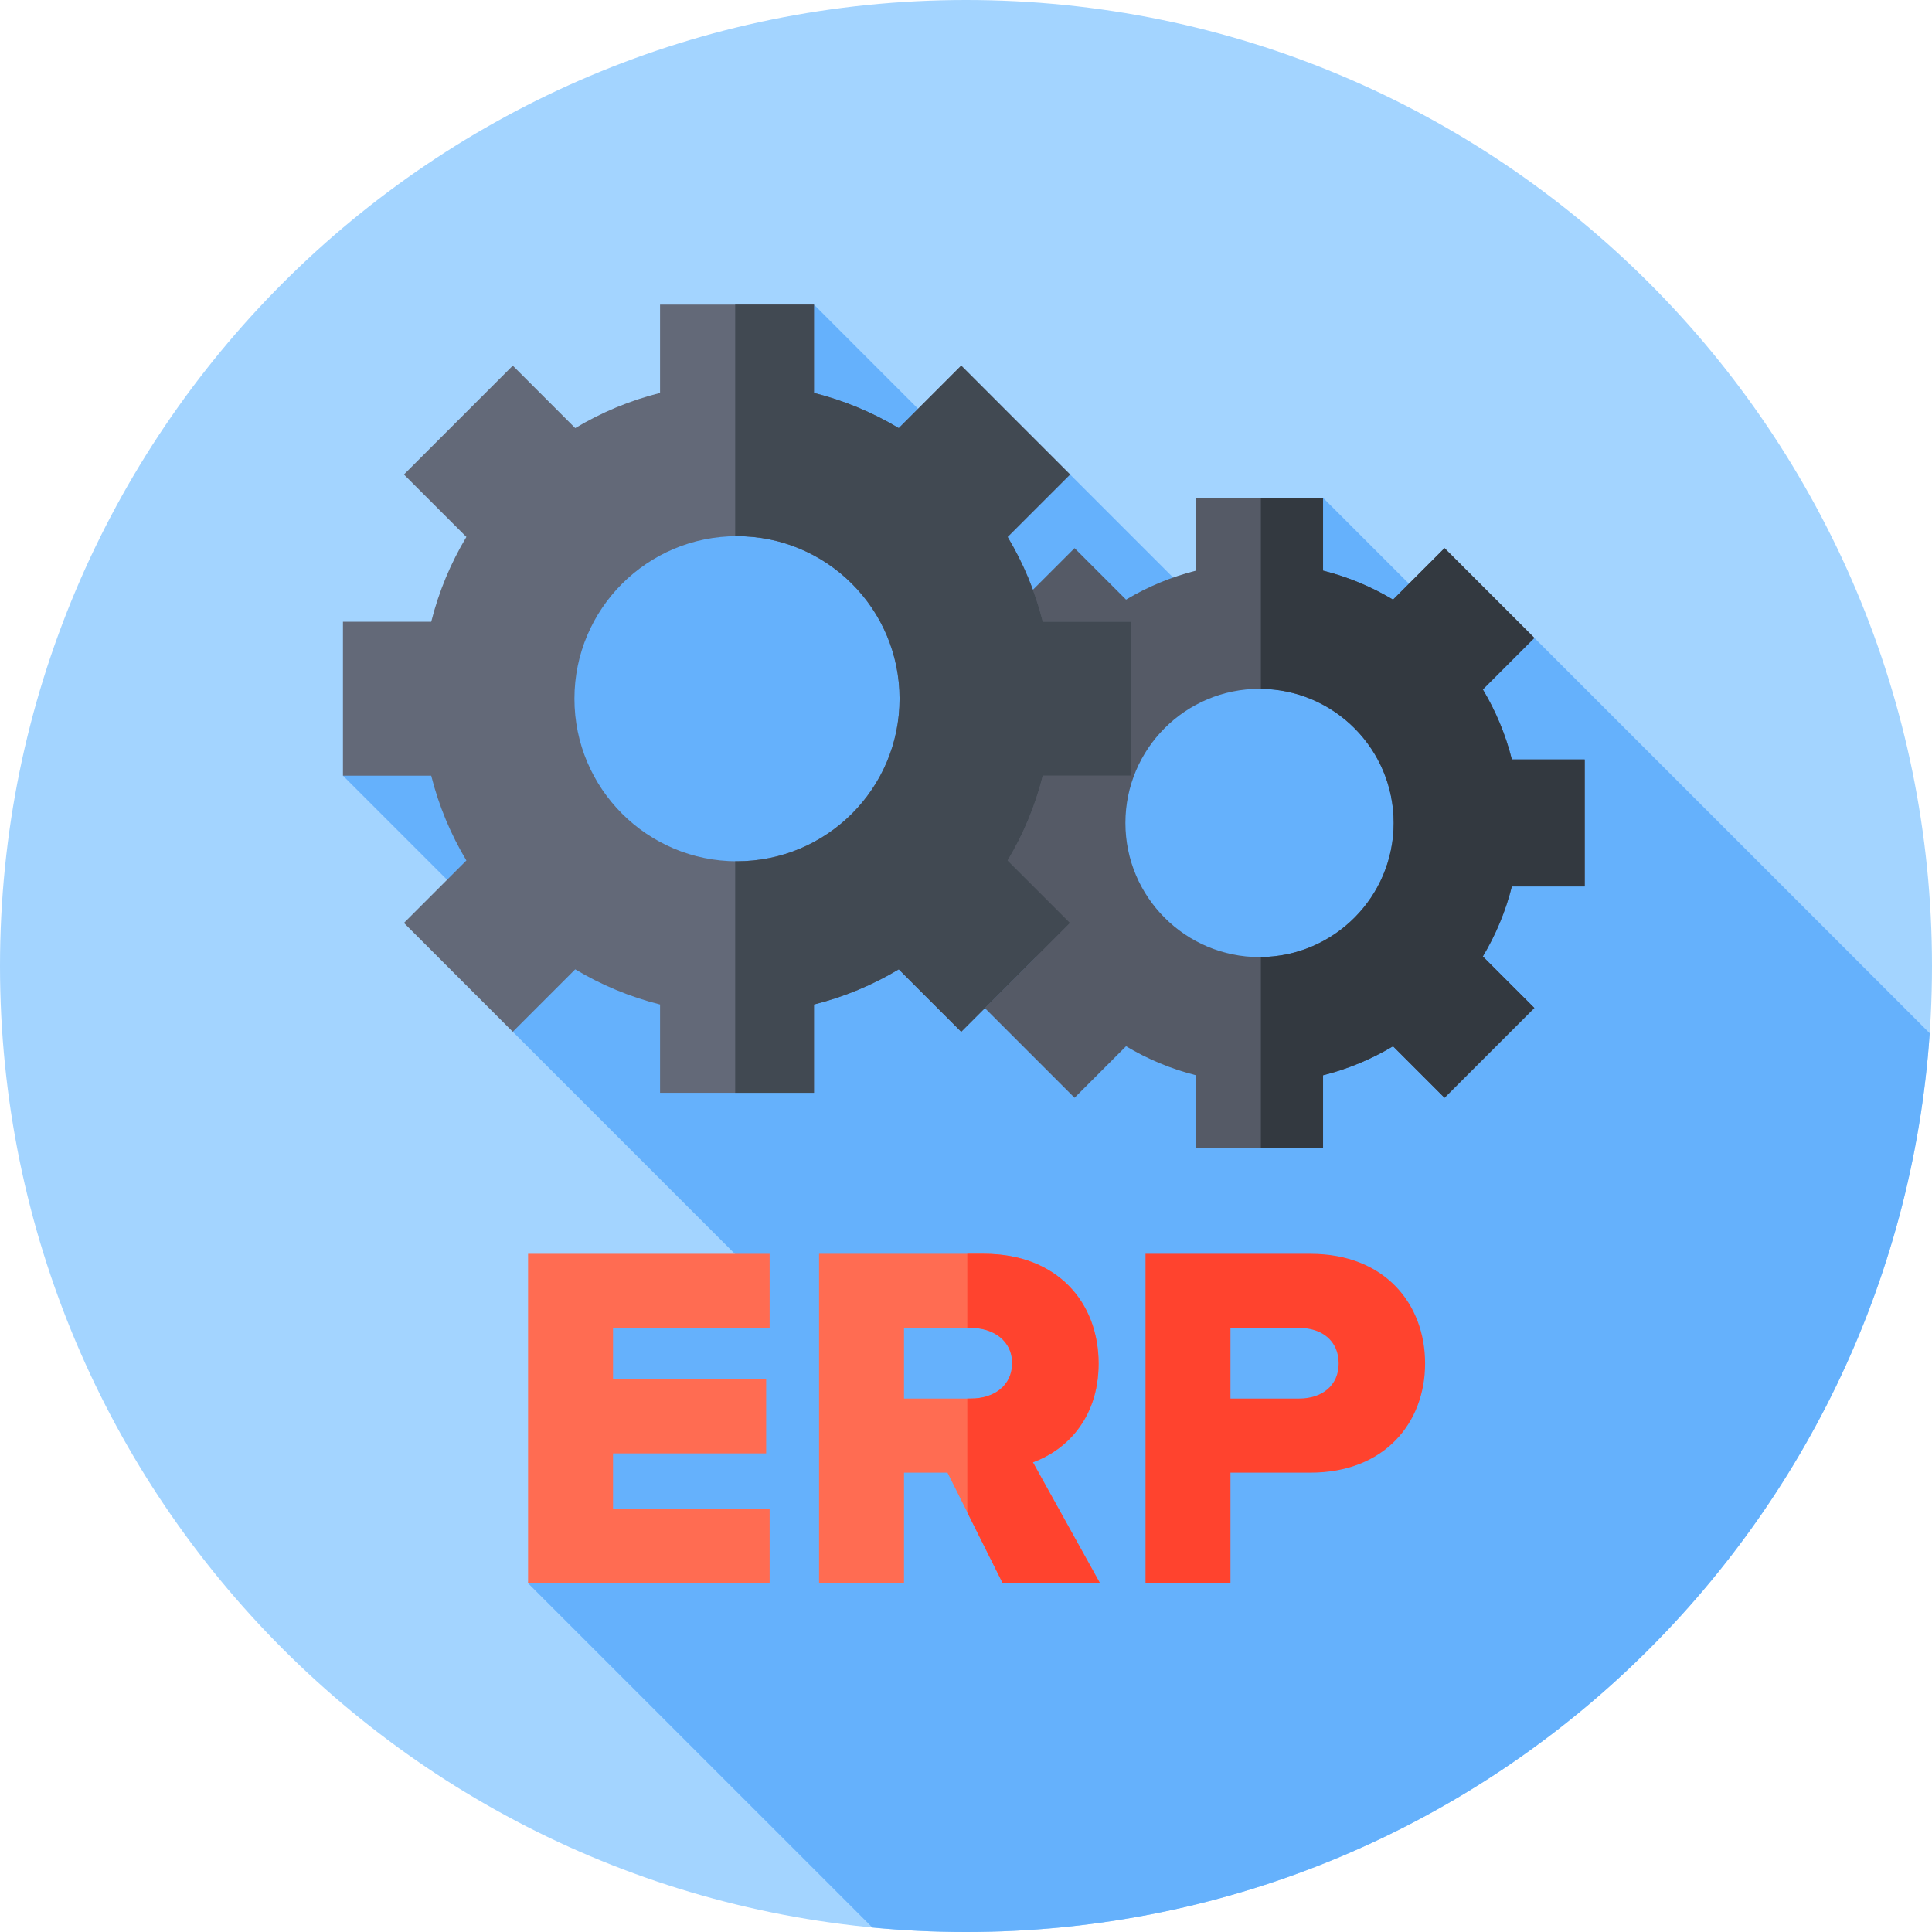
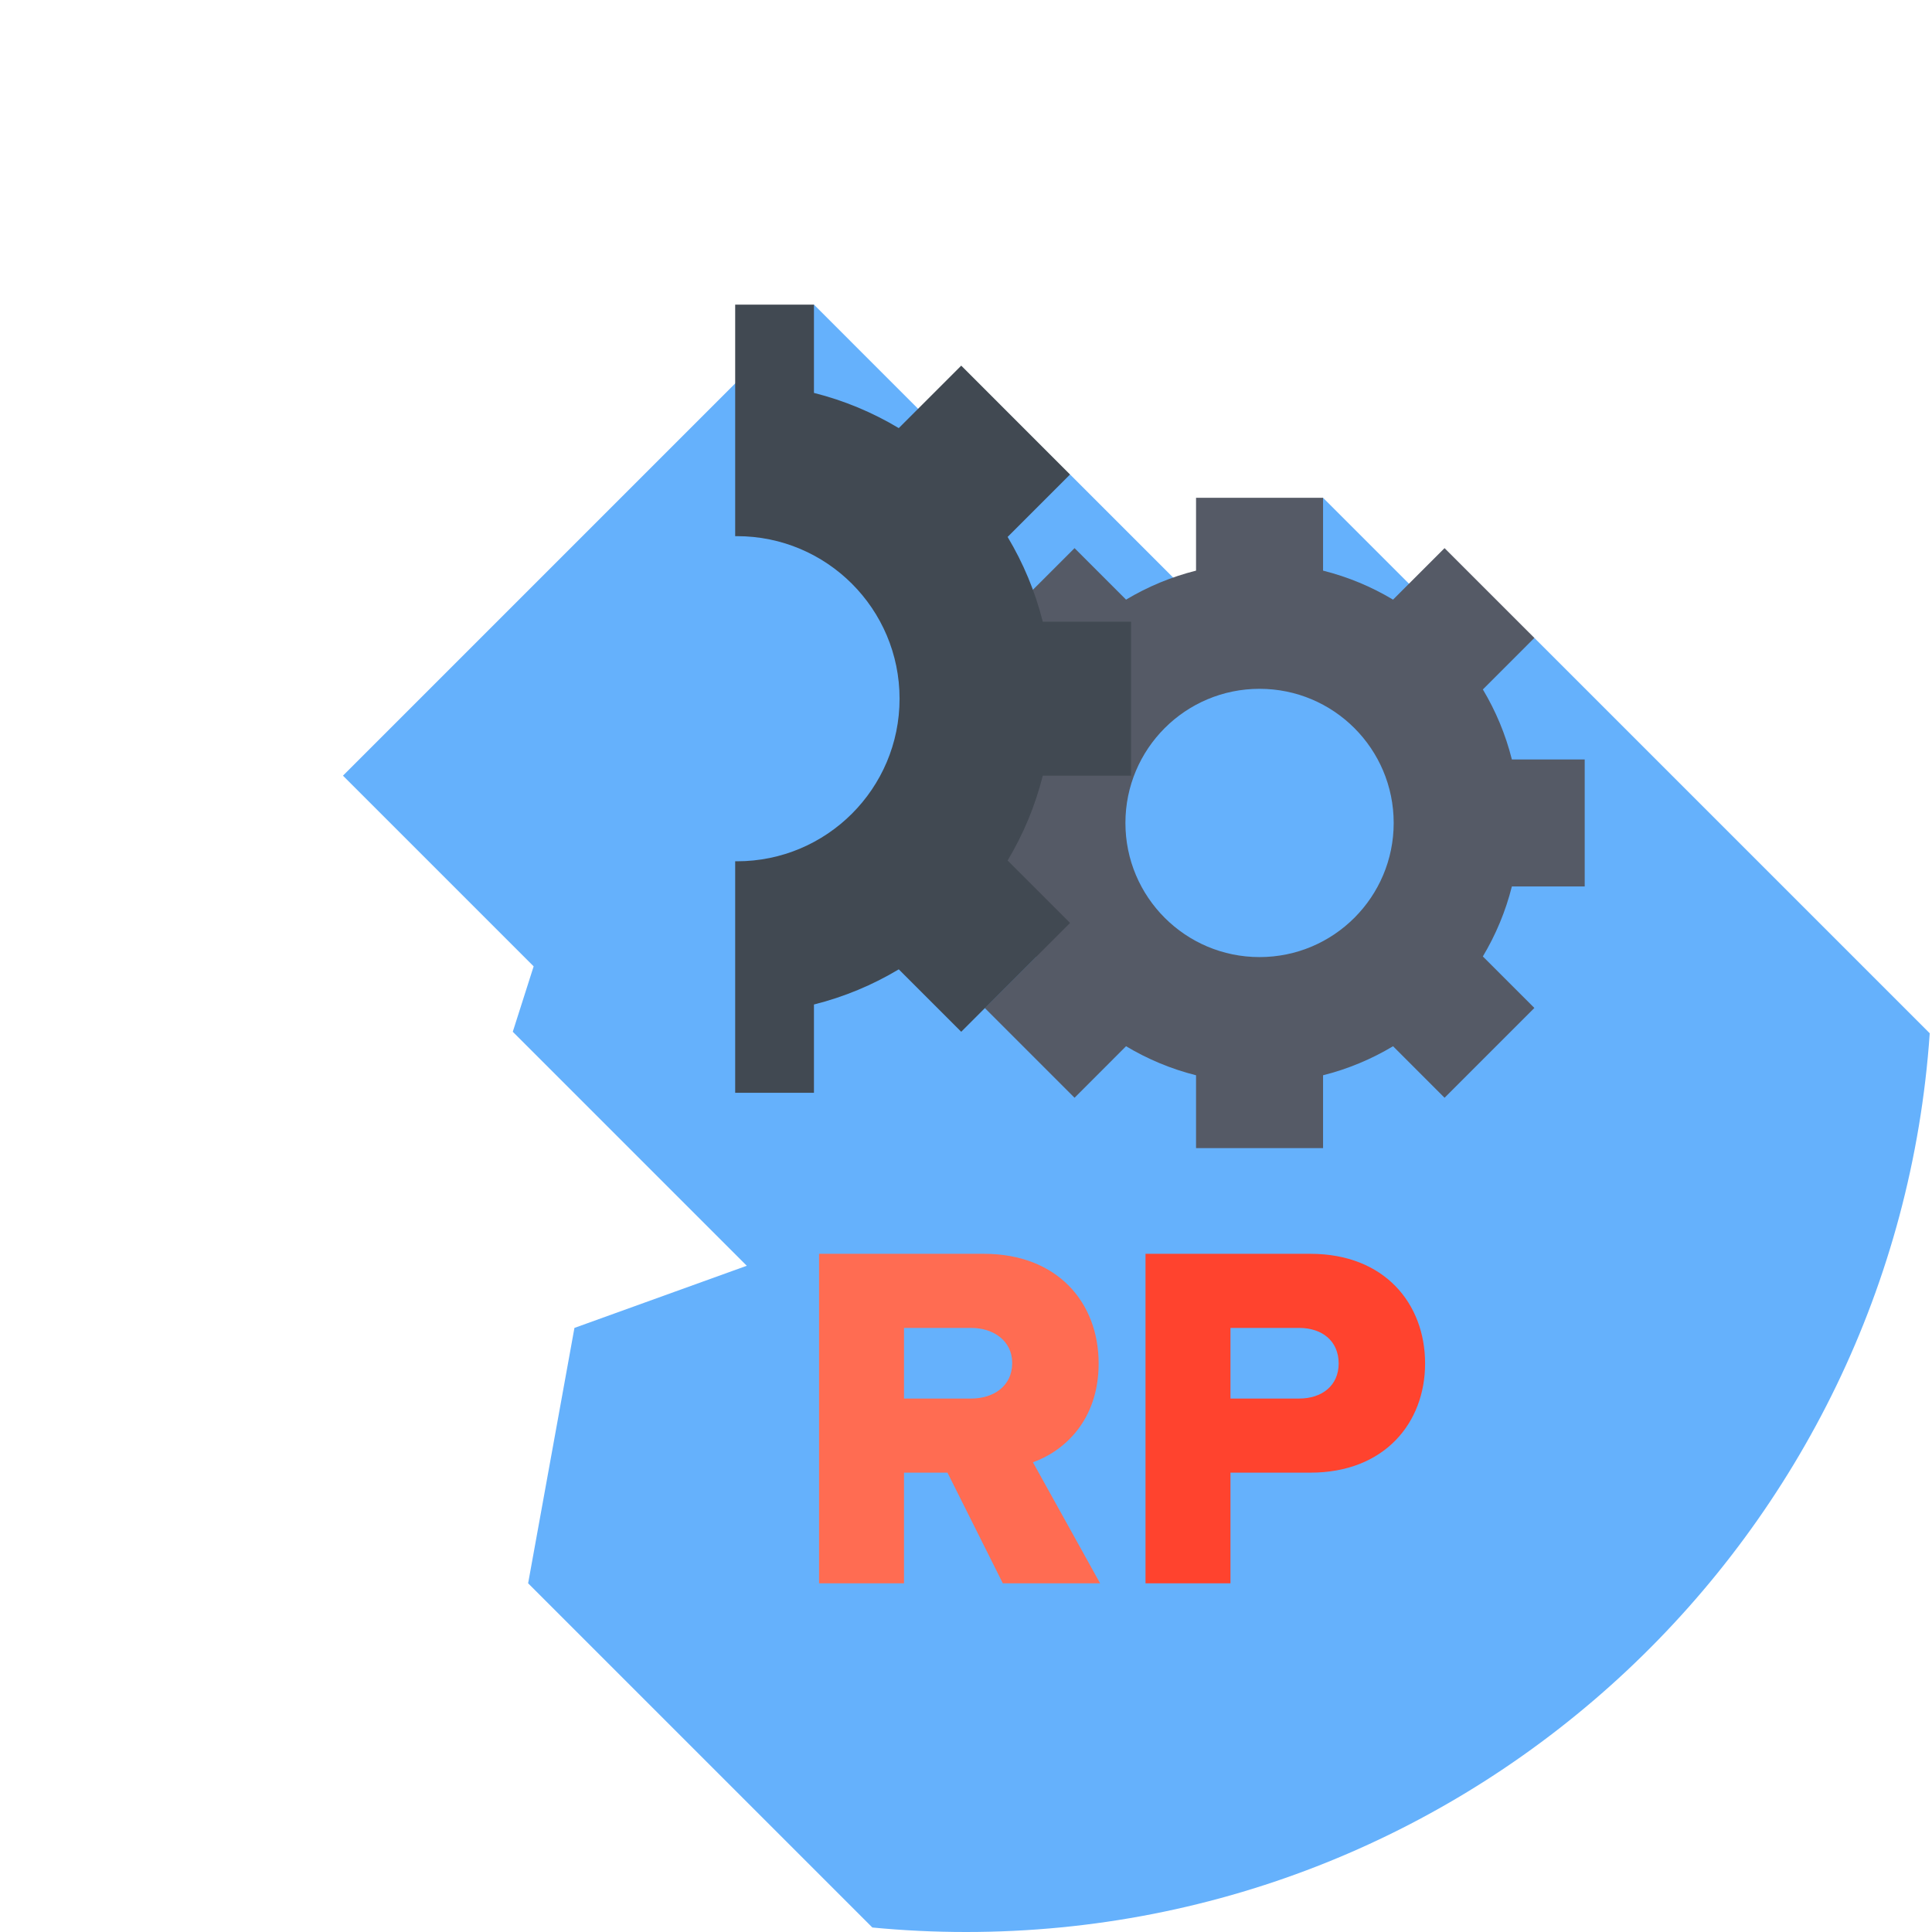
<svg xmlns="http://www.w3.org/2000/svg" width="70" height="70" viewBox="0 0 70 70" fill="none">
  <g clip-path="url(#clip0_4552_131)">
-     <path d="M35 70C54.33 70 70 54.33 70 35C70 15.67 54.33 0 35 0C15.67 0 0 15.67 0 35C0 54.33 15.67 70 35 70Z" fill="#A3D4FF" />
    <path d="M69.918 37.438L55.593 23.113L53.8 23.899L47.937 18.036L44.696 23.117L38.771 17.192L36.894 18.441L29.492 11.038L12.426 28.104L19.335 35.013L18.579 37.383L27.057 45.861L20.813 48.113L19.135 57.366L31.607 69.837C32.724 69.945 33.856 70 35.002 70C53.512 70 68.666 55.631 69.918 37.438Z" fill="#65B1FC" />
    <path d="M57.417 32.118V27.516H54.778C54.551 26.612 54.194 25.76 53.727 24.98L55.593 23.113L52.339 19.86L50.473 21.726C49.694 21.259 48.841 20.902 47.937 20.675V18.036H43.335V20.675C42.431 20.902 41.579 21.259 40.799 21.726L38.933 19.86L35.679 23.113L37.546 24.98C37.079 25.759 36.721 26.612 36.494 27.516H33.855V32.118H36.494C36.721 33.022 37.079 33.874 37.546 34.654L35.679 36.52L38.933 39.774L40.799 37.907C41.579 38.374 42.431 38.732 43.335 38.959V41.598H47.937V38.959C48.841 38.732 49.693 38.374 50.473 37.907L52.339 39.774L55.593 36.52L53.726 34.654C54.193 33.874 54.551 33.022 54.778 32.118H57.417V32.118ZM45.636 34.677C42.952 34.677 40.776 32.501 40.776 29.817C40.776 27.133 42.952 24.957 45.636 24.957C48.32 24.957 50.496 27.133 50.496 29.817C50.496 32.501 48.32 34.677 45.636 34.677Z" fill="#555A66" />
-     <path d="M57.416 32.118V27.516H54.777C54.55 26.612 54.192 25.76 53.725 24.98L55.592 23.113L52.338 19.86L50.472 21.726C49.693 21.259 48.84 20.902 47.936 20.675V18.036H45.684V24.958C48.345 24.984 50.495 27.149 50.495 29.817C50.495 32.485 48.345 34.65 45.684 34.676V41.598H47.936V38.959C48.84 38.732 49.692 38.374 50.472 37.908L52.338 39.774L55.592 36.52L53.725 34.654C54.192 33.874 54.55 33.022 54.777 32.118H57.416V32.118Z" fill="#333940" />
-     <path d="M40.981 28.104V22.527H37.782C37.508 21.431 37.074 20.399 36.508 19.454L38.771 17.192L34.827 13.248L32.565 15.511C31.62 14.945 30.587 14.511 29.492 14.236V11.038H23.915V14.236C22.819 14.511 21.786 14.945 20.841 15.511L18.579 13.248L14.636 17.192L16.898 19.454C16.332 20.398 15.899 21.431 15.624 22.527H12.426V28.104H15.624C15.899 29.2 16.332 30.233 16.898 31.177L14.636 33.44L18.579 37.383L20.841 35.121C21.786 35.687 22.819 36.12 23.915 36.395V39.593H29.492V36.395C30.587 36.12 31.62 35.687 32.565 35.121L34.827 37.383L38.771 33.44L36.508 31.177C37.074 30.233 37.508 29.2 37.782 28.104L40.981 28.104ZM26.703 31.206C23.45 31.206 20.813 28.569 20.813 25.316C20.813 22.063 23.45 19.426 26.703 19.426C29.956 19.426 32.593 22.063 32.593 25.316C32.593 28.569 29.956 31.206 26.703 31.206Z" fill="#636978" />
    <path d="M40.98 28.104V22.527H37.782C37.507 21.431 37.074 20.399 36.508 19.454L38.77 17.192L34.827 13.248L32.564 15.511C31.62 14.945 30.587 14.511 29.491 14.236V11.038H26.637V19.427C26.659 19.427 26.68 19.426 26.703 19.426C29.956 19.426 32.593 22.063 32.593 25.316C32.593 28.569 29.956 31.206 26.703 31.206C26.68 31.206 26.659 31.204 26.637 31.204V39.593H29.491V36.395C30.587 36.12 31.62 35.687 32.564 35.121L34.827 37.383L38.77 33.44L36.508 31.177C37.074 30.233 37.507 29.2 37.782 28.104H40.98Z" fill="#414952" />
-     <path d="M19.133 57.366V45.428H27.885V48.113H22.211V49.974H27.759V52.659H22.211V54.681H27.885V57.366H19.133Z" fill="#FF6C52" />
    <path d="M36.334 57.366L34.329 53.357H32.754V57.366H29.676V45.428H35.653C38.302 45.428 39.806 47.182 39.806 49.401C39.806 51.478 38.535 52.587 37.425 52.981L39.859 57.366H36.334ZM36.674 49.384C36.674 48.578 35.993 48.113 35.188 48.113H32.754V50.672H35.188C35.994 50.672 36.674 50.225 36.674 49.384Z" fill="#FF6C52" />
-     <path d="M39.857 57.366L37.423 52.981C38.532 52.587 39.803 51.478 39.803 49.401C39.803 47.182 38.3 45.428 35.651 45.428H35.047V48.113H35.185C35.991 48.113 36.671 48.578 36.671 49.384C36.671 50.225 35.991 50.672 35.185 50.672H35.047V54.798L36.331 57.366H39.857V57.366Z" fill="#FF432E" />
    <path d="M41.504 57.366V45.428H47.481C50.166 45.428 51.634 47.236 51.634 49.401C51.634 51.549 50.166 53.357 47.481 53.357H44.582V57.366H41.504ZM48.502 49.401C48.502 48.578 47.893 48.113 47.07 48.113H44.582V50.672H47.07C47.893 50.672 48.502 50.207 48.502 49.401Z" fill="#FF432E" />
  </g>
  <defs>
    <clipPath id="clip0_4552_131">
      <rect width="70" height="70" fill="white" />
    </clipPath>
  </defs>
</svg>